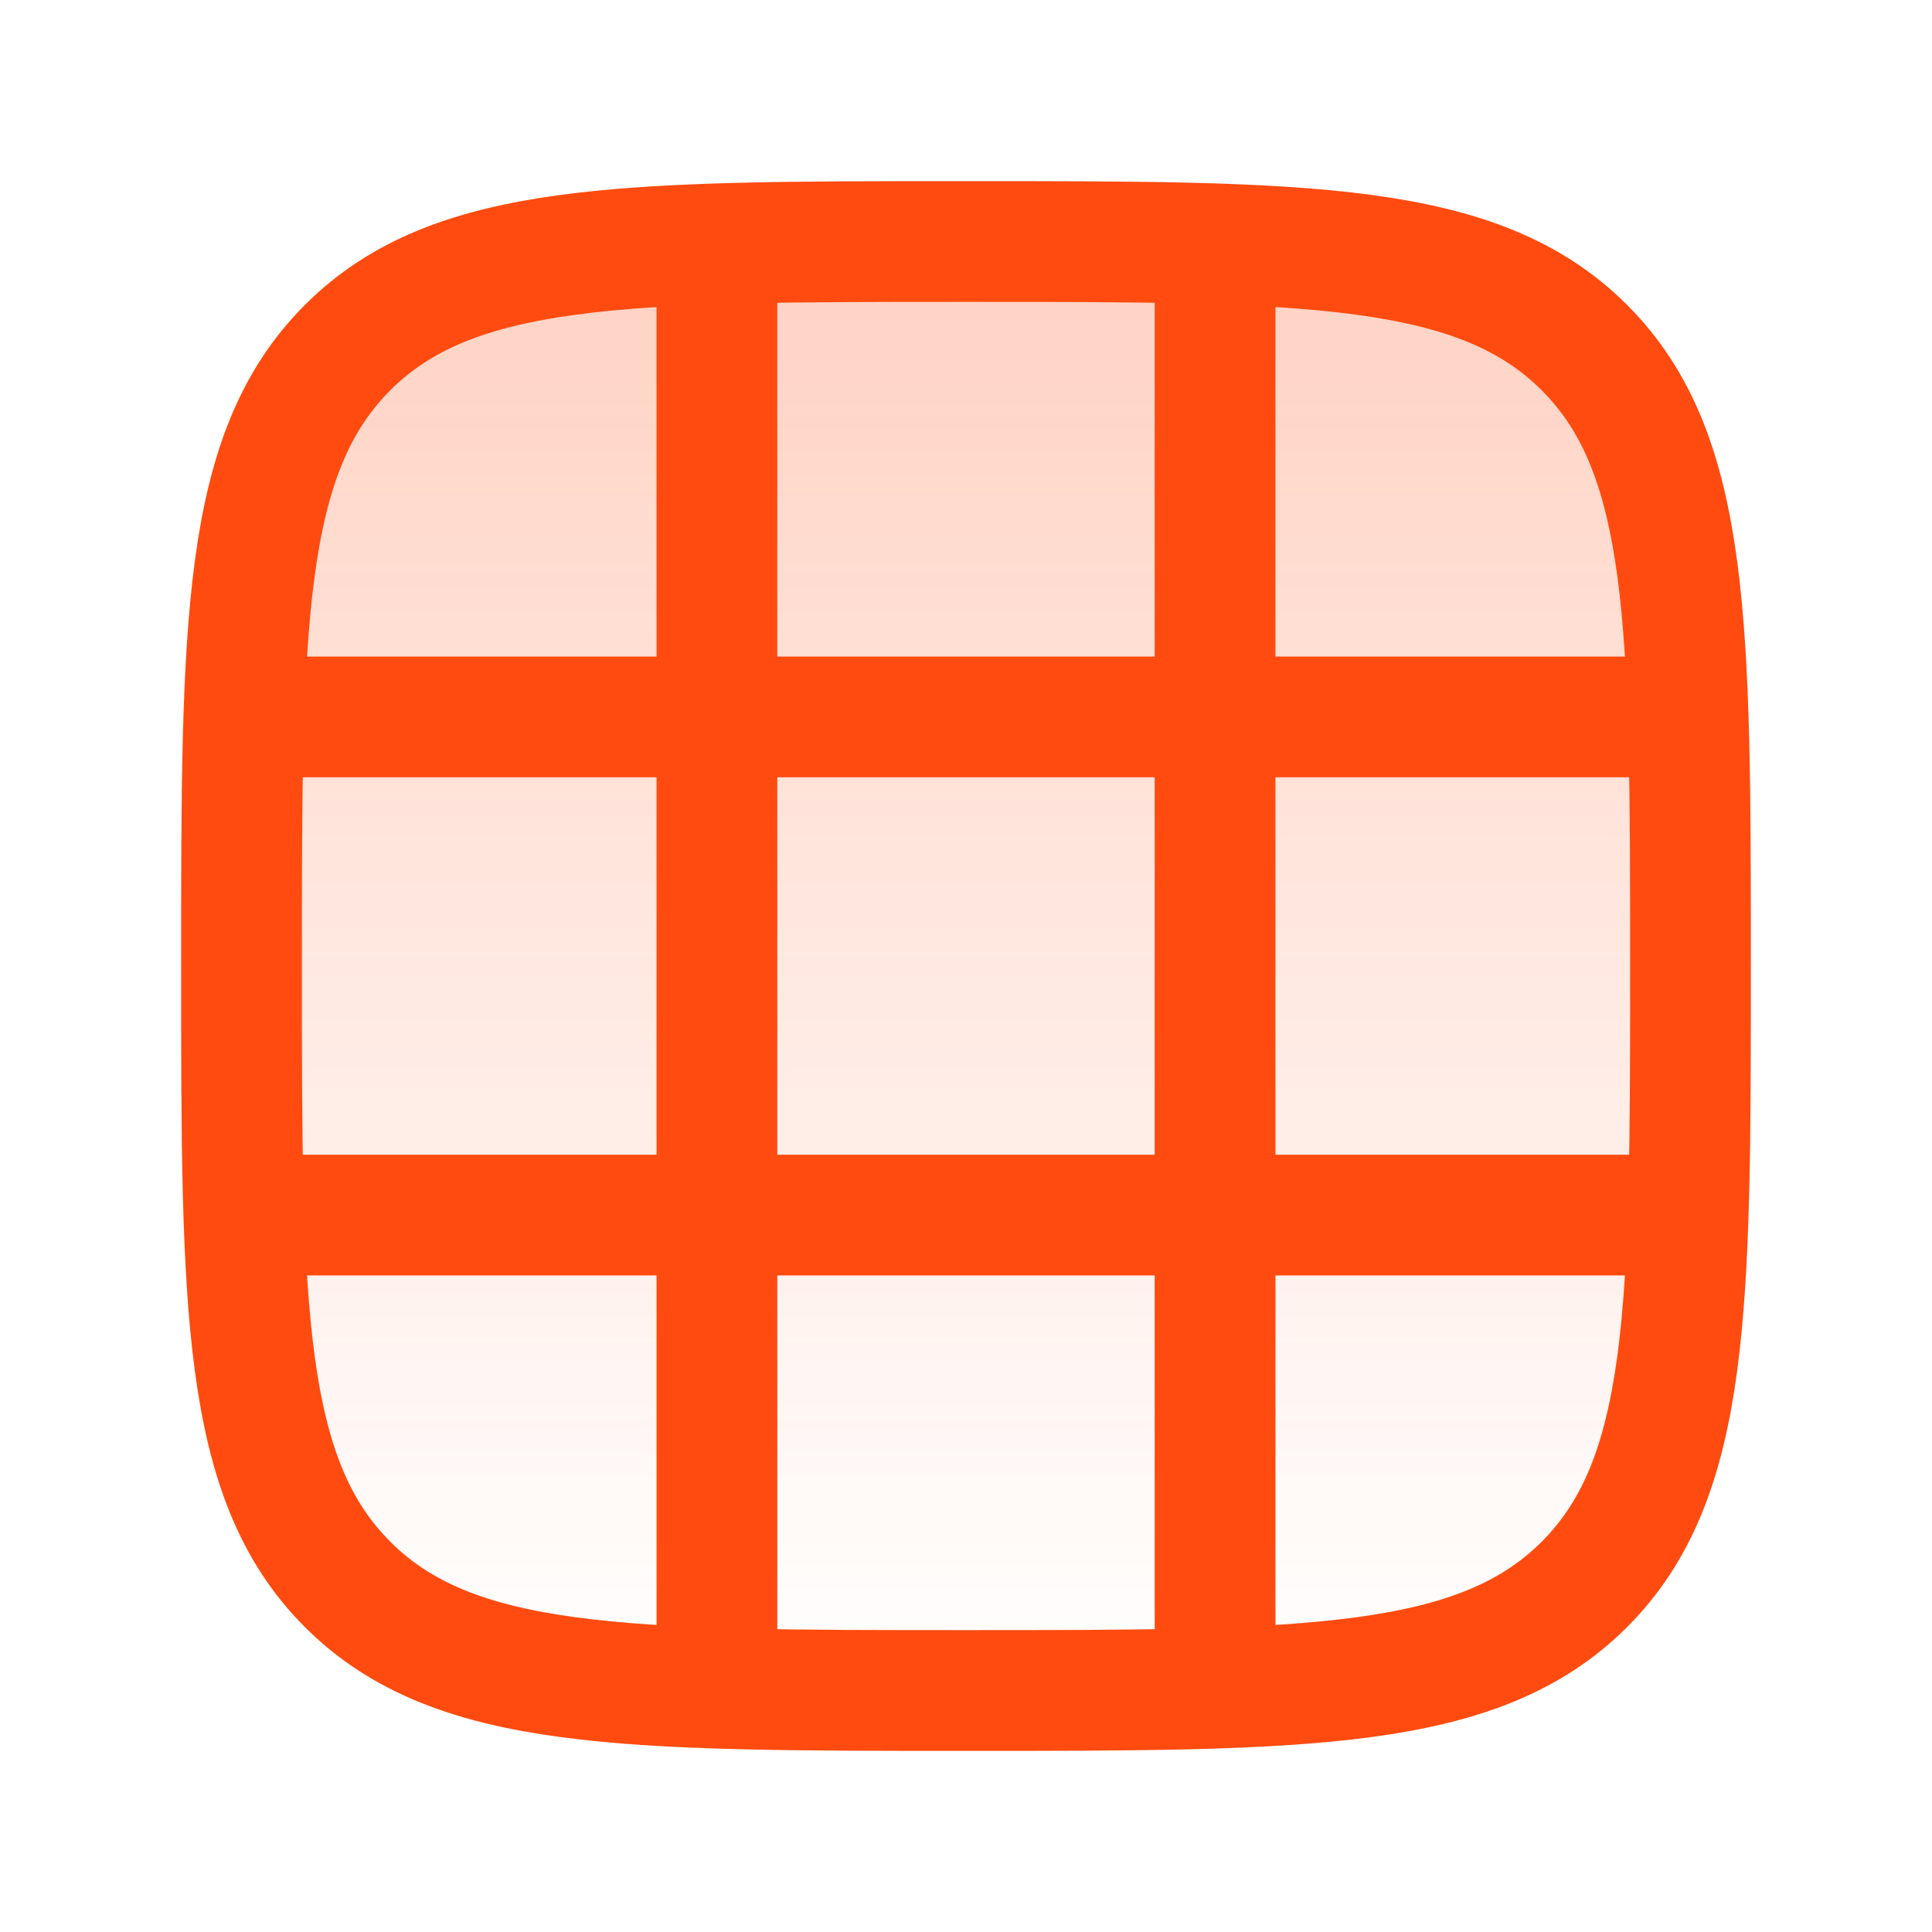
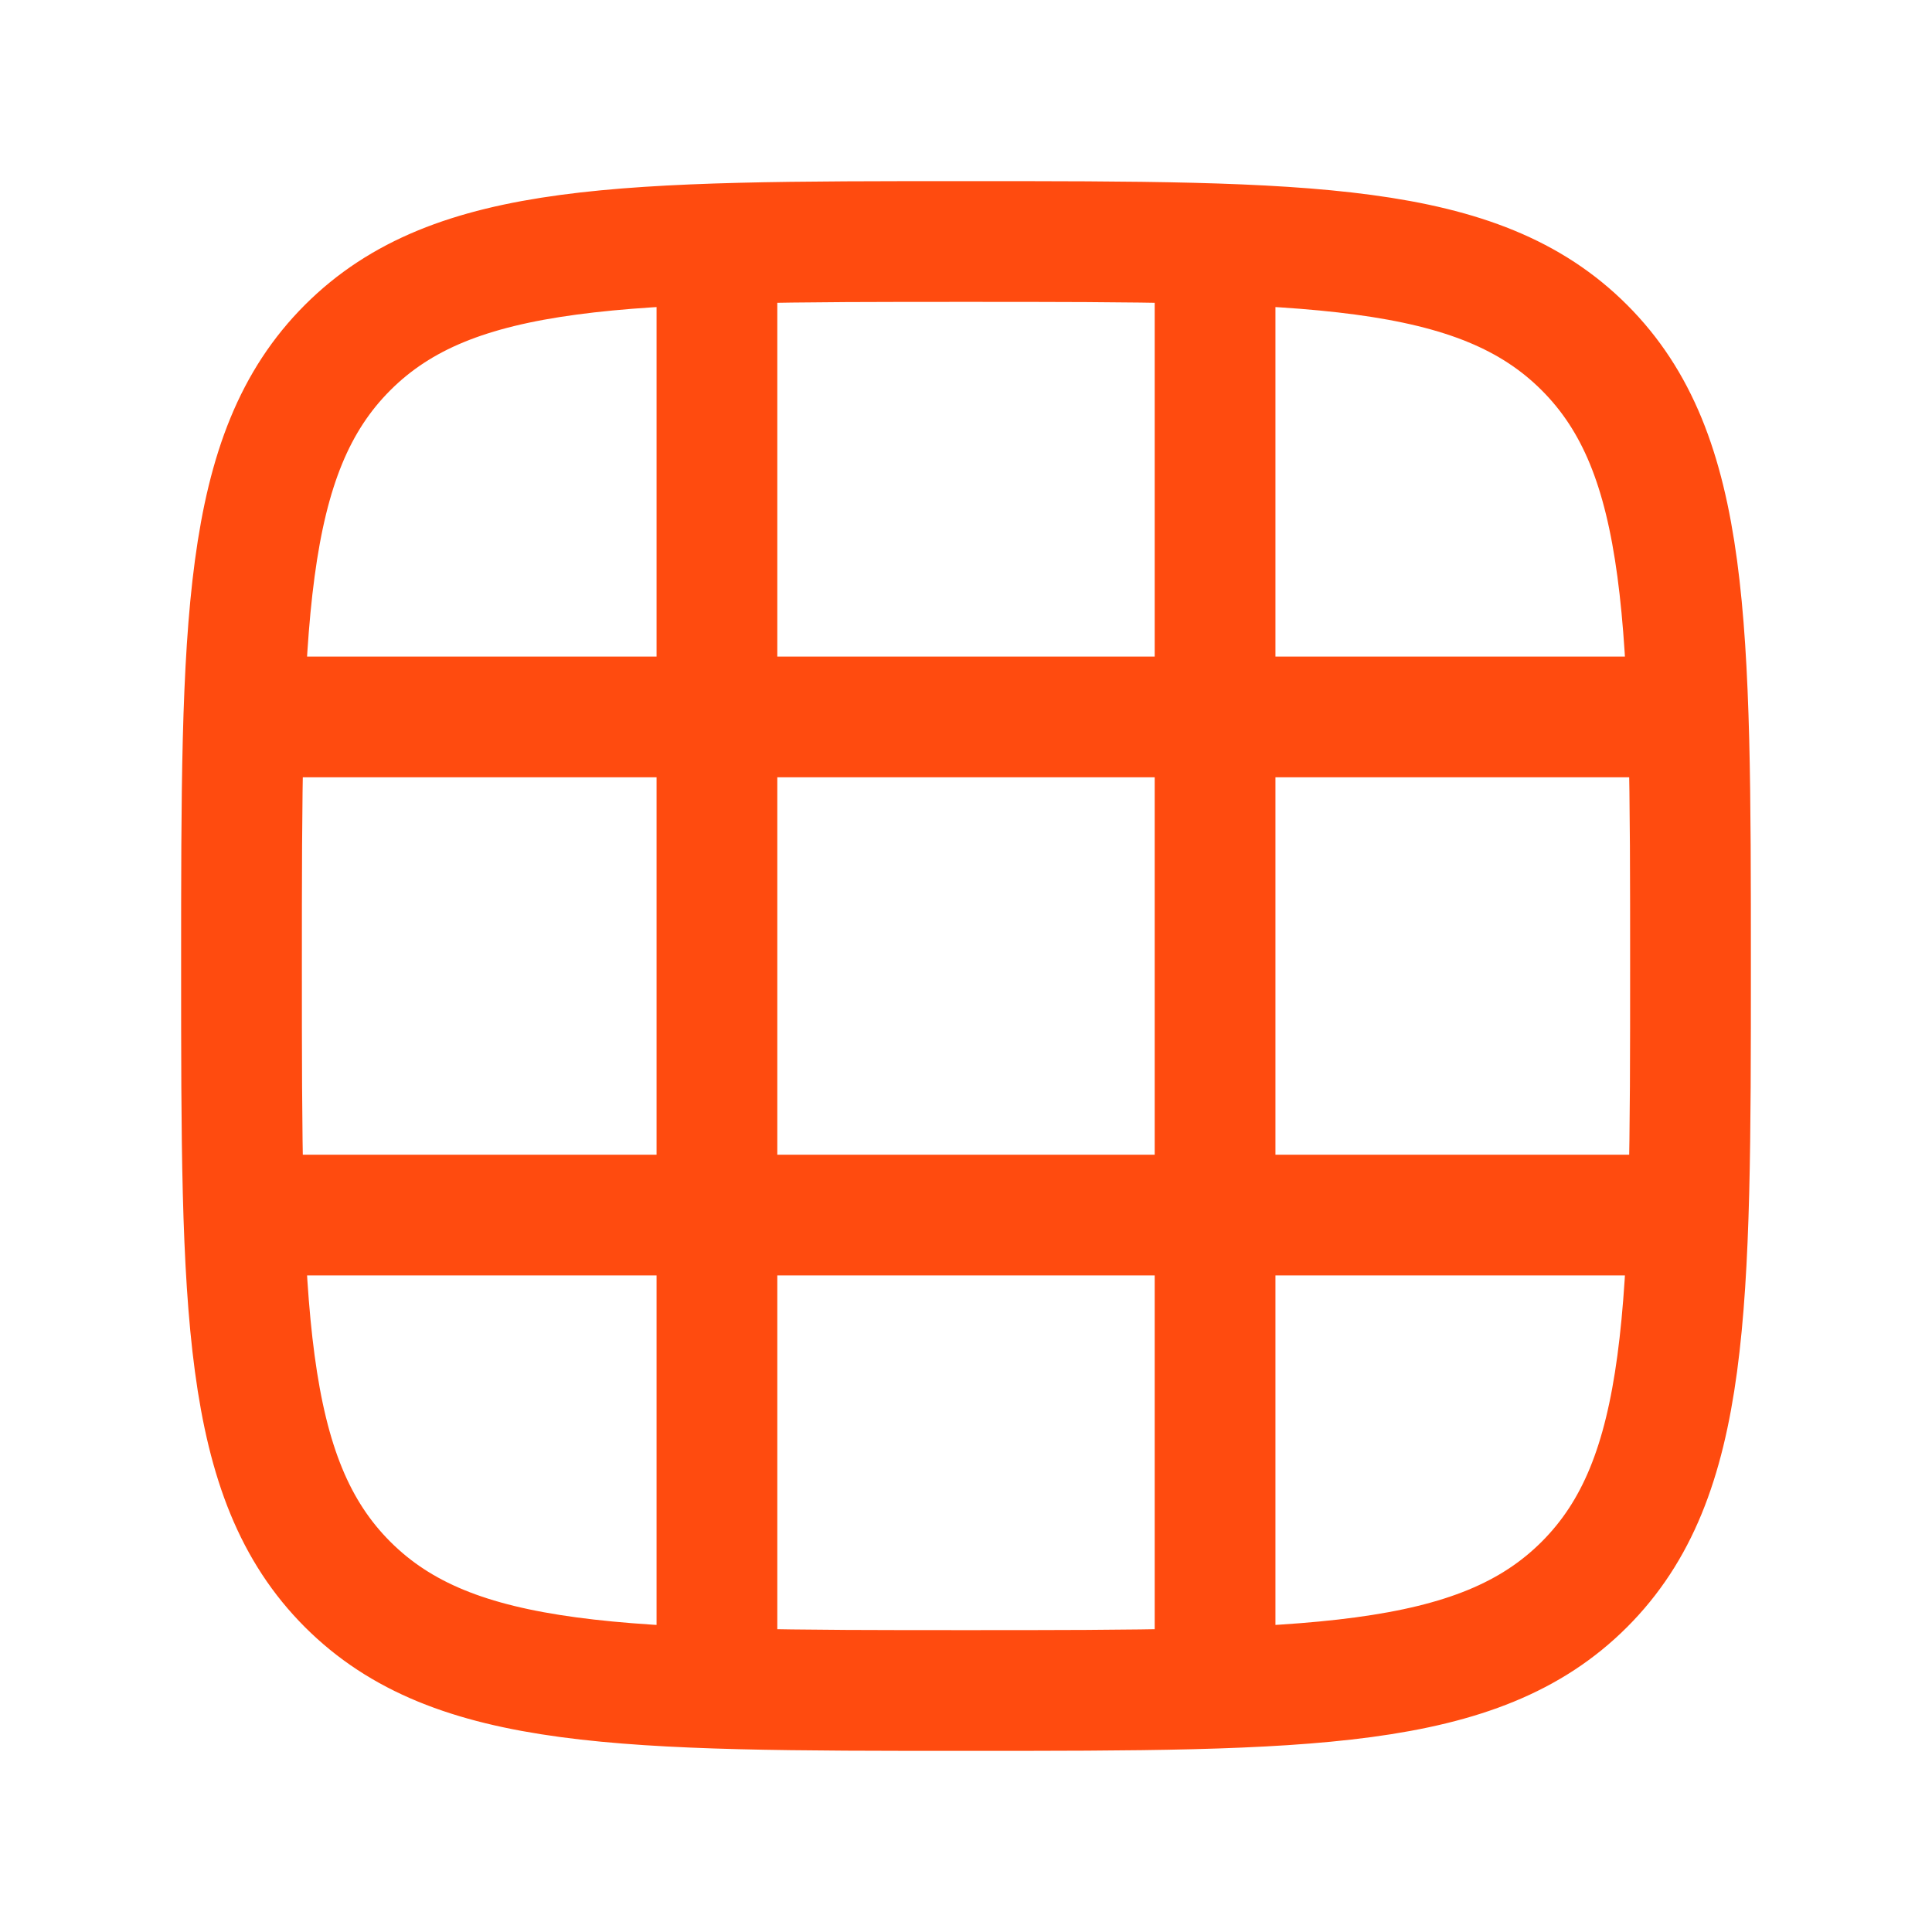
<svg xmlns="http://www.w3.org/2000/svg" width="24" height="24" viewBox="0 0 24 24" fill="none">
-   <path d="M8.906 3.029V20.97V3.029ZM15.094 3.03V20.97V3.03ZM3.029 15.094H20.97H3.029ZM3.03 8.906H20.97H3.03ZM12 21C7.757 21 5.636 21 4.318 19.682C3 18.364 3 16.242 3 12C3 7.757 3 5.636 4.318 4.318C5.636 3 7.758 3 12 3C16.243 3 18.364 3 19.682 4.318C21 5.636 21 7.758 21 12C21 16.243 21 18.364 19.682 19.682C18.364 21 16.242 21 12 21Z" fill="url(#paint0_linear_291_16653)" />
  <path d="M8.906 3.029V20.97M15.094 3.03V20.97M3.029 15.094H20.97M3.03 8.906H20.97M12 21C7.757 21 5.636 21 4.318 19.682C3 18.364 3 16.242 3 12C3 7.757 3 5.636 4.318 4.318C5.636 3 7.758 3 12 3C16.243 3 18.364 3 19.682 4.318C21 5.636 21 7.758 21 12C21 16.243 21 18.364 19.682 19.682C18.364 21 16.242 21 12 21Z" stroke="#FF4B0F" stroke-width="1.5" stroke-linecap="round" stroke-linejoin="round" />
  <defs>
    <linearGradient id="paint0_linear_291_16653" x1="12" y1="3" x2="12" y2="21" gradientUnits="userSpaceOnUse">
      <stop stop-color="#FF4B0F" stop-opacity="0.25" />
      <stop offset="1" stop-color="#FF4B0F" stop-opacity="0" />
    </linearGradient>
  </defs>
</svg>